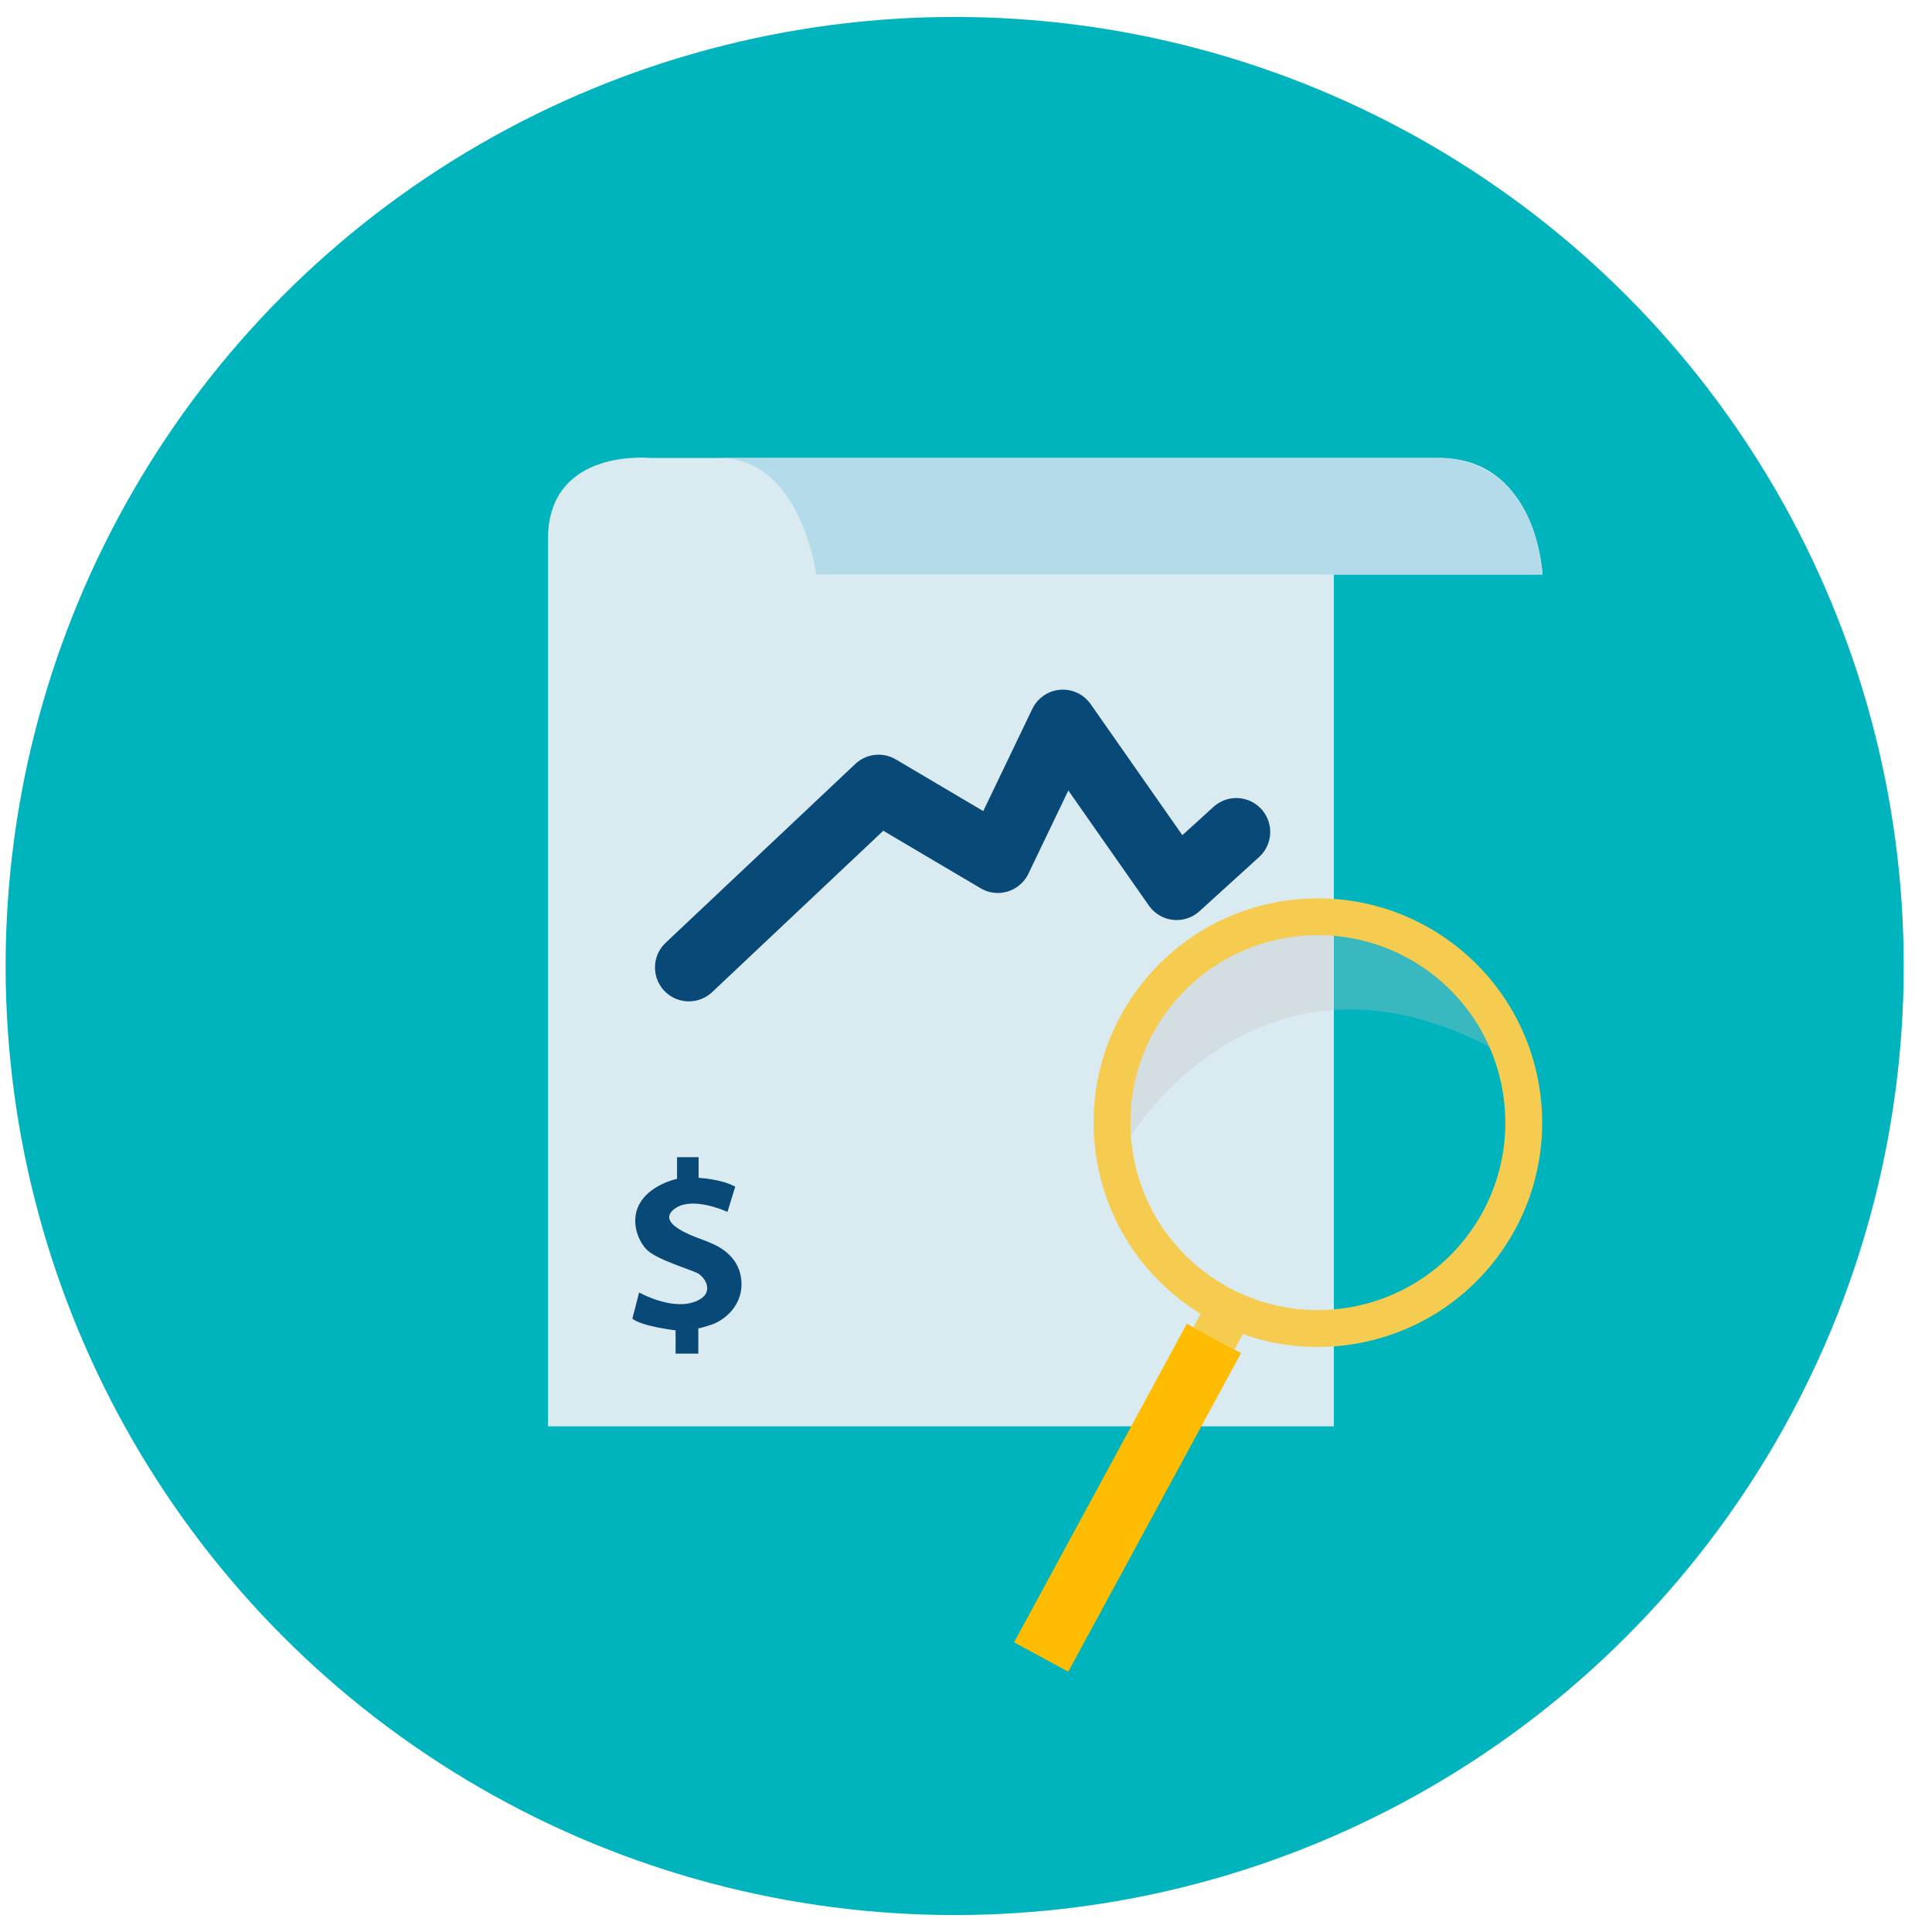
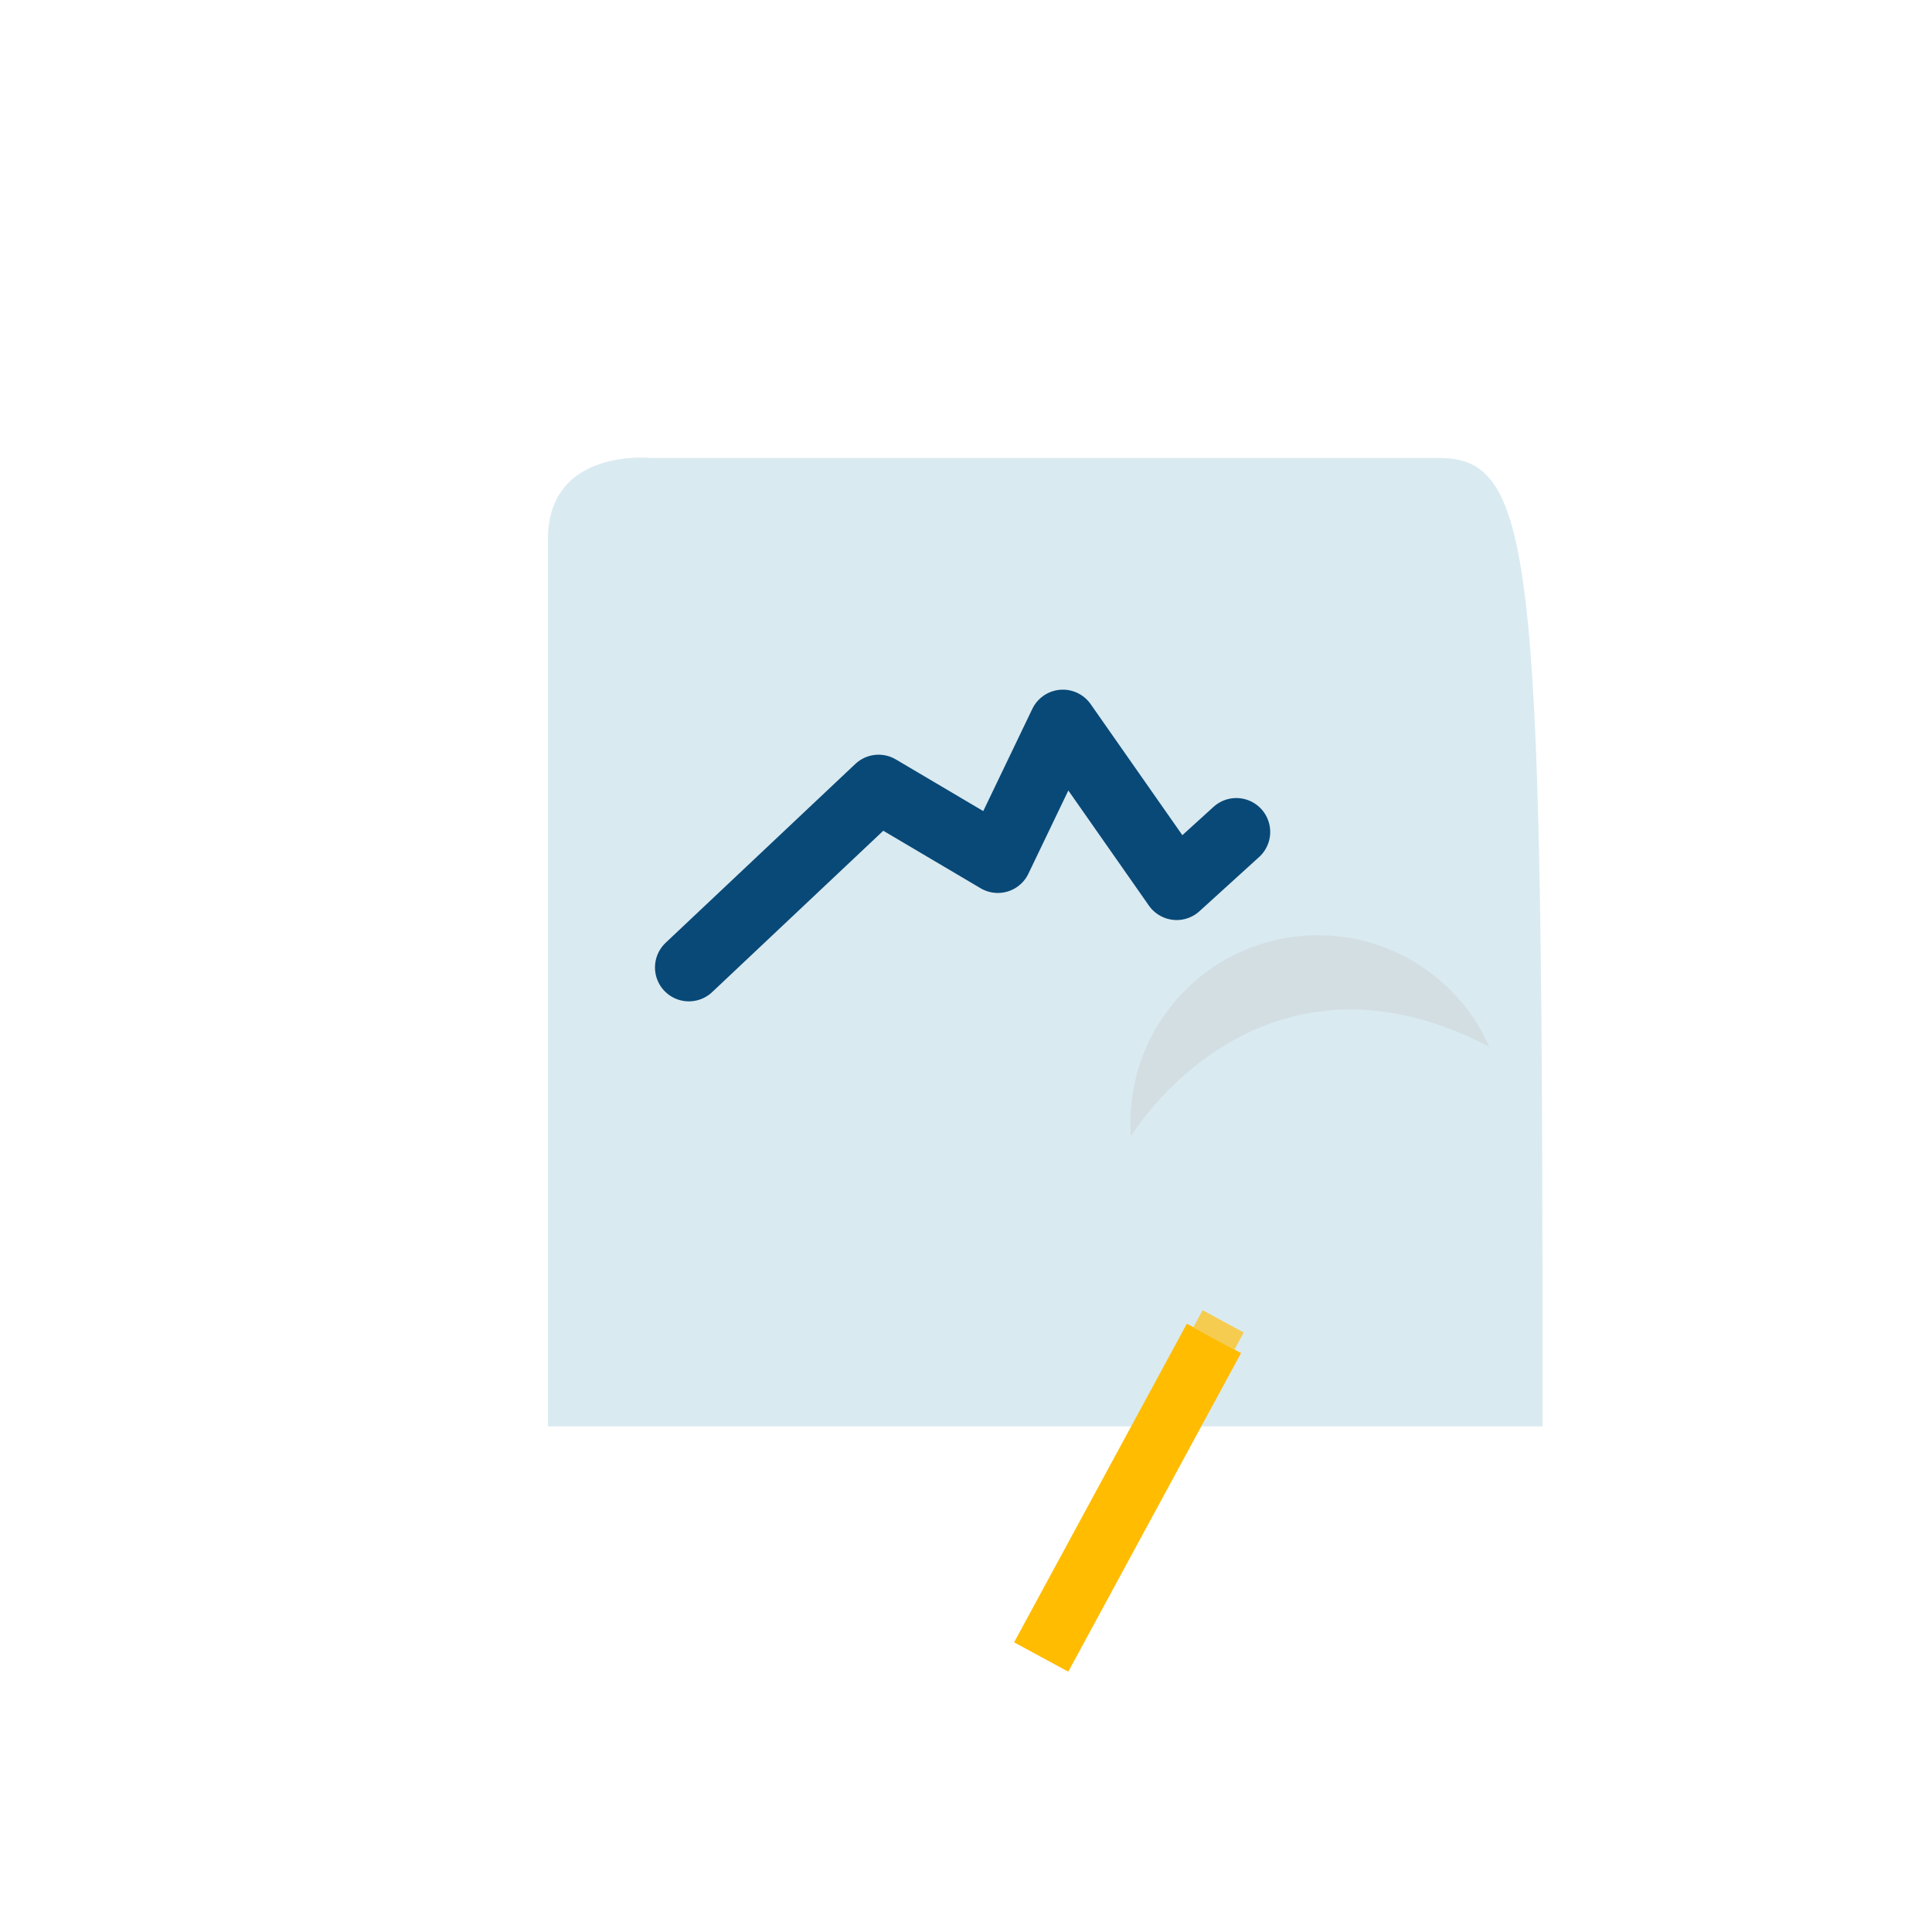
<svg xmlns="http://www.w3.org/2000/svg" width="57" height="57" viewBox="0 0 57 57" fill="none">
-   <circle cx="28.166" cy="28.5" r="28" fill="#00B4BE" />
-   <path d="M42.551 13.512H19.205C19.205 13.512 16.166 13.192 16.166 15.91C16.166 18.629 16.166 42.081 16.166 42.081H39.353V16.949H45.51C45.51 16.949 45.35 13.591 42.551 13.512Z" fill="#DAEAF1" />
-   <path d="M39.353 16.95H24.082C24.082 16.95 23.639 13.512 21.222 13.512H42.551C42.551 13.512 45.19 13.432 45.51 16.95H39.353Z" fill="#B4DBEA" />
-   <path d="M19.975 34.78V34.14H20.611V34.75C20.611 34.75 21.29 34.783 21.691 35.012L21.462 35.756C21.462 35.756 20.374 35.241 19.858 35.699C19.343 36.157 20.716 36.557 20.831 36.615C20.946 36.672 21.748 36.901 21.863 37.703C21.977 38.505 21.347 38.962 21.004 39.077C20.66 39.191 20.603 39.191 20.603 39.191V39.936H19.932V39.249C19.932 39.249 18.942 39.135 18.656 38.905L18.856 38.132C18.856 38.132 19.772 38.648 20.46 38.418C21.147 38.189 20.803 37.674 20.574 37.56C20.345 37.445 19.371 37.159 19.085 36.873C18.799 36.587 18.57 35.957 18.914 35.441C19.257 34.926 19.975 34.78 19.975 34.78Z" fill="#084977" />
+   <path d="M42.551 13.512H19.205C19.205 13.512 16.166 13.192 16.166 15.91C16.166 18.629 16.166 42.081 16.166 42.081H39.353H45.51C45.51 16.949 45.35 13.591 42.551 13.512Z" fill="#DAEAF1" />
  <path d="M20.324 28.543L25.921 23.266L29.439 25.345L31.358 21.347L34.715 26.144L36.475 24.545" stroke="#084977" stroke-width="2" stroke-miterlimit="10" stroke-linecap="round" stroke-linejoin="round" />
  <path d="M35.016 39.053L29.919 48.454L31.517 49.32L36.614 39.92L35.016 39.053Z" fill="#FFBC00" />
  <path d="M35.481 38.655L35.209 39.158L36.422 39.815L36.694 39.313L35.481 38.655Z" fill="#F5CC4F" />
-   <path d="M34.795 38.326C37.67 40.583 41.83 40.083 44.086 37.208C46.343 34.334 45.842 30.174 42.968 27.917C40.093 25.66 35.934 26.161 33.677 29.035C31.42 31.91 31.921 36.07 34.795 38.326ZM35.466 37.472C34.191 36.471 33.475 35.022 33.366 33.523C33.269 32.198 33.647 30.834 34.532 29.706C36.418 27.304 39.894 26.886 42.297 28.772C43.034 29.351 43.585 30.08 43.939 30.881C44.739 32.691 44.539 34.872 43.232 36.537C41.346 38.939 37.869 39.358 35.467 37.472L35.466 37.472Z" fill="#F5CC4F" />
  <path opacity="0.3" d="M33.365 33.523C33.365 33.523 37.098 27.328 43.939 30.881C43.585 30.079 43.034 29.351 42.297 28.772C39.894 26.886 36.418 27.304 34.532 29.706C33.646 30.834 33.269 32.198 33.365 33.523Z" fill="#C2C2C2" />
</svg>